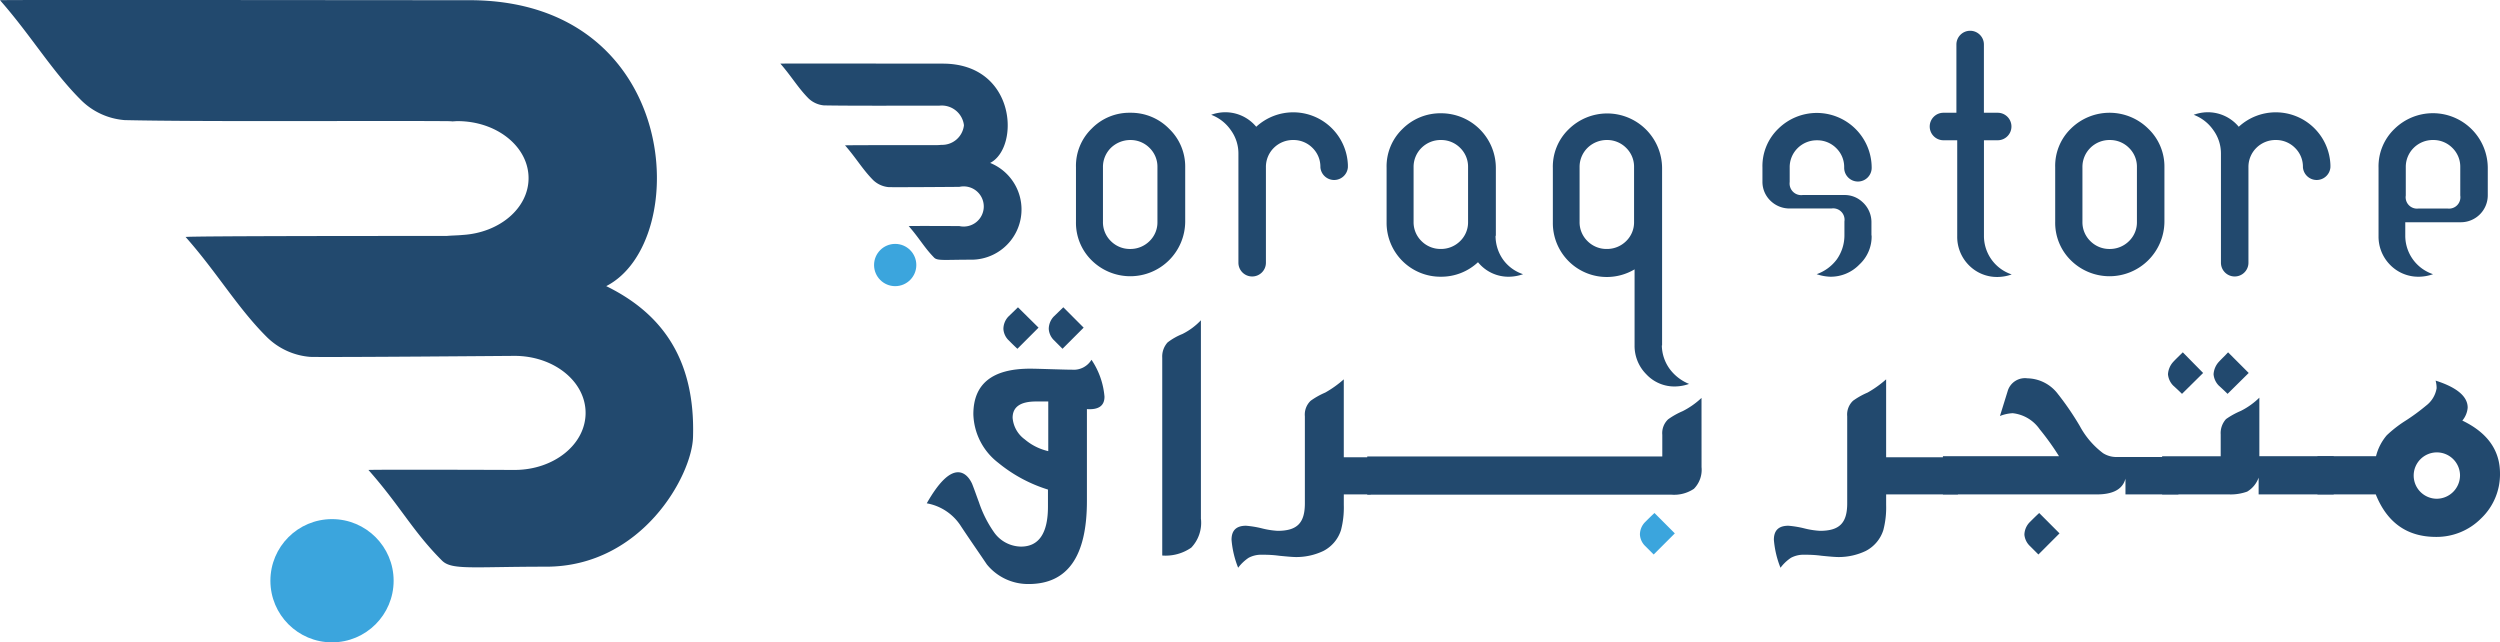
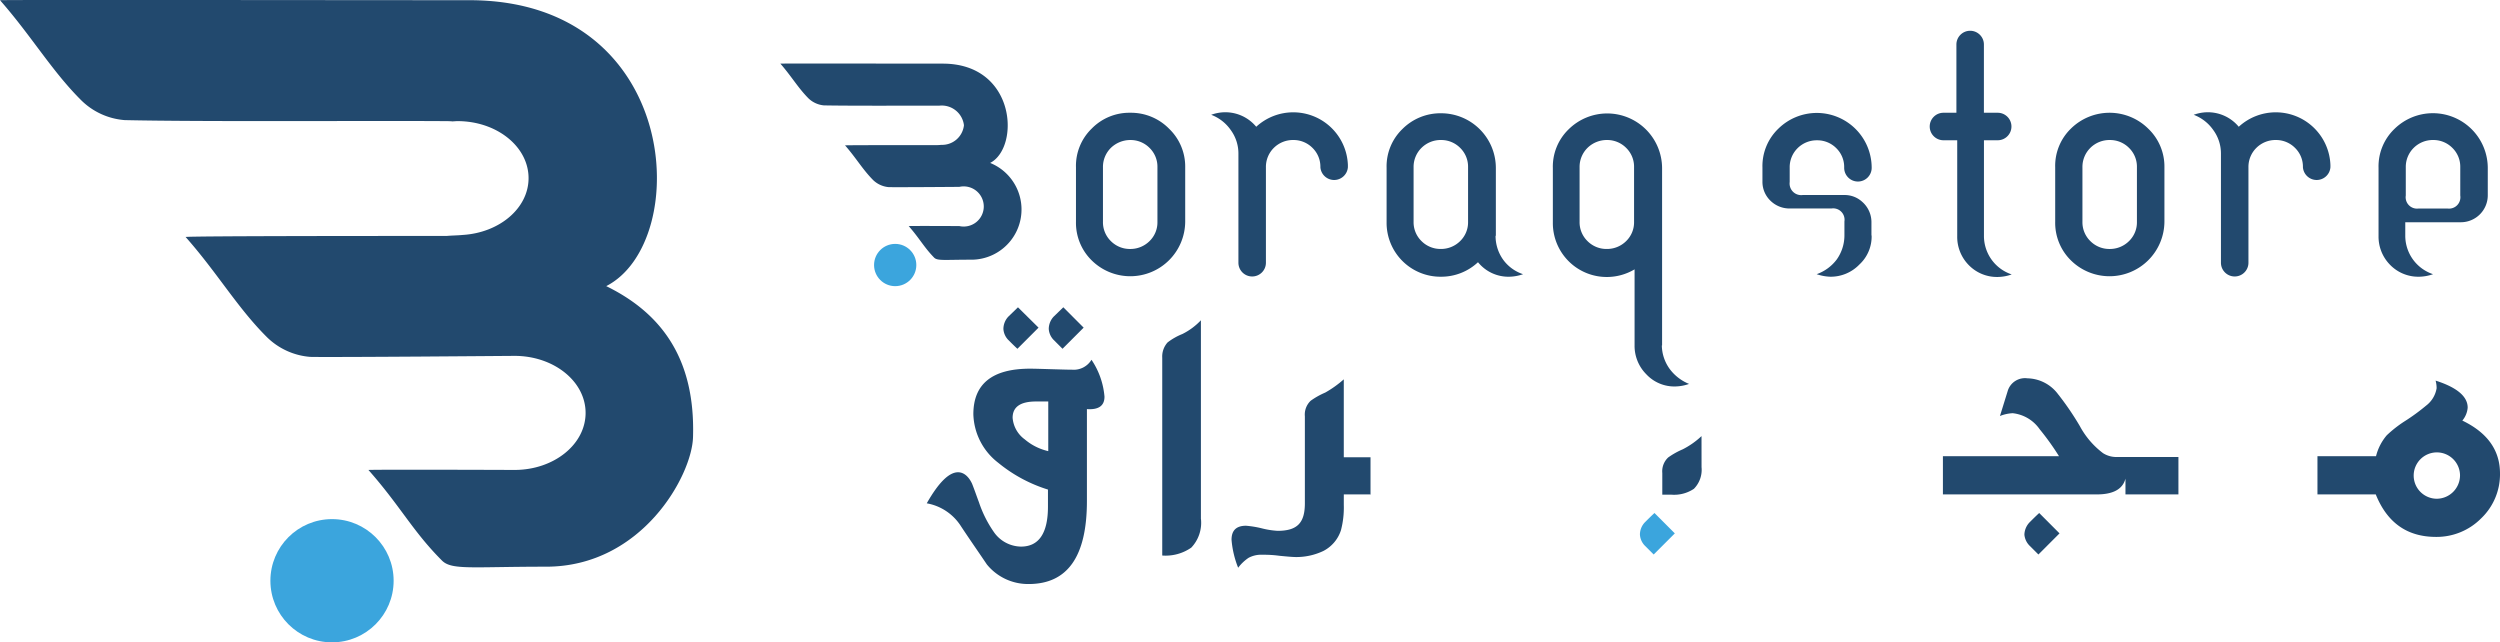
<svg xmlns="http://www.w3.org/2000/svg" width="283" height="72.714" viewBox="0 0 283 72.714">
  <defs>
    <style>.a{fill:#22496e;}.b{fill:#3ba5dd;}</style>
  </defs>
  <g transform="translate(-9.1 -48.911)">
    <g transform="translate(114.011 52.395)">
      <g transform="translate(16.889)">
        <g transform="translate(0 9.223)">
          <path class="a" d="M442.249,95.016a5.922,5.922,0,0,1,1.816,4.352v6.168a6.216,6.216,0,0,1-10.578,4.381,5.958,5.958,0,0,1-1.787-4.381V99.368a5.869,5.869,0,0,1,1.787-4.381,5.959,5.959,0,0,1,4.381-1.787A6.032,6.032,0,0,1,442.249,95.016Zm-6.6,2.162a3.023,3.023,0,0,0-.894,2.19v6.168a2.976,2.976,0,0,0,.894,2.19,3.023,3.023,0,0,0,2.19.893,3.071,3.071,0,0,0,2.19-.893,2.957,2.957,0,0,0,.893-2.19V99.368a2.976,2.976,0,0,0-.893-2.19,3.023,3.023,0,0,0-2.19-.893A3.172,3.172,0,0,0,435.649,97.177Z" transform="translate(-431.7 -93.142)" />
          <path class="a" d="M500.277,99.225h0a1.561,1.561,0,0,1-3.113,0,2.976,2.976,0,0,0-.893-2.19,3.023,3.023,0,0,0-2.19-.893,3.072,3.072,0,0,0-2.19.893,3.023,3.023,0,0,0-.893,2.19v10.808a1.556,1.556,0,1,1-3.113,0V97.669a4.485,4.485,0,0,0-.865-2.652,4.725,4.725,0,0,0-2.219-1.729A4.659,4.659,0,0,1,486.356,93a4.549,4.549,0,0,1,3.545,1.643,6.189,6.189,0,0,1,10.376,4.323Z" transform="translate(-469.496 -93)" />
          <path class="a" d="M566.036,107.234a4.643,4.643,0,0,0,.836,2.709,4.512,4.512,0,0,0,2.277,1.672,4.941,4.941,0,0,1-1.556.288,4.426,4.426,0,0,1-3.545-1.643,6.08,6.08,0,0,1-4.179,1.643,6.1,6.1,0,0,1-6.168-6.168V99.568a5.869,5.869,0,0,1,1.787-4.381,6.074,6.074,0,0,1,4.381-1.787,6.2,6.2,0,0,1,6.2,6.168v7.7h-.029Zm-8.387-9.915a3.023,3.023,0,0,0-.893,2.19v6.168a2.975,2.975,0,0,0,.893,2.19,3.023,3.023,0,0,0,2.19.893,3.072,3.072,0,0,0,2.191-.893,2.957,2.957,0,0,0,.893-2.19V99.51a2.976,2.976,0,0,0-.893-2.19,3.023,3.023,0,0,0-2.191-.893A3.071,3.071,0,0,0,557.649,97.32Z" transform="translate(-518.538 -93.285)" />
          <path class="a" d="M631.336,119.7a4.636,4.636,0,0,0,.865,2.68,5.115,5.115,0,0,0,2.219,1.729,4.942,4.942,0,0,1-1.557.288,4.337,4.337,0,0,1-3.286-1.383,4.547,4.547,0,0,1-1.326-3.286v-8.589a6.146,6.146,0,0,1-3.084.865A6.1,6.1,0,0,1,619,105.836V99.668a5.869,5.869,0,0,1,1.787-4.381,6.211,6.211,0,0,1,10.578,4.381v20.089h-.029ZM622.92,97.391a3.023,3.023,0,0,0-.894,2.19v6.168a2.976,2.976,0,0,0,.894,2.19,3.023,3.023,0,0,0,2.19.893,3.072,3.072,0,0,0,2.19-.893,2.957,2.957,0,0,0,.893-2.19V99.581a2.976,2.976,0,0,0-.893-2.19,3.023,3.023,0,0,0-2.19-.893A3.121,3.121,0,0,0,622.92,97.391Z" transform="translate(-565.017 -93.356)" />
        </g>
        <g transform="translate(77.703)">
          <path class="a" d="M713.664,107.163a4.294,4.294,0,0,1-1.383,3.286A4.506,4.506,0,0,1,709,111.832a5.255,5.255,0,0,1-1.556-.288,4.86,4.86,0,0,0,2.277-1.672,4.712,4.712,0,0,0,.865-2.68v-1.614a1.288,1.288,0,0,0-1.47-1.47h-4.727a3.071,3.071,0,0,1-2.19-.893,2.957,2.957,0,0,1-.893-2.162V99.468a5.868,5.868,0,0,1,1.787-4.381,6.211,6.211,0,0,1,10.578,4.381V99.5a1.556,1.556,0,1,1-3.113,0v-.029a2.975,2.975,0,0,0-.893-2.19,3.023,3.023,0,0,0-2.191-.893,3.071,3.071,0,0,0-2.19.893,3.022,3.022,0,0,0-.894,2.19v1.643a1.311,1.311,0,0,0,1.47,1.47h4.7a2.927,2.927,0,0,1,2.017.749,3.057,3.057,0,0,1,1.038,1.9,3.137,3.137,0,0,1,.029.49v1.441Z" transform="translate(-701.3 -83.991)" />
          <path class="a" d="M770.026,70.281V62.556a1.556,1.556,0,0,1,3.113,0v7.724H774.7a1.556,1.556,0,1,1,0,3.113h-1.556V84.2a4.584,4.584,0,0,0,3.142,4.381,4.942,4.942,0,0,1-1.556.288,4.455,4.455,0,0,1-3.286-1.326,4.547,4.547,0,0,1-1.326-3.286V73.393h-1.556a1.556,1.556,0,1,1,0-3.113h1.47Z" transform="translate(-748.064 -61)" />
          <path class="a" d="M826.849,95.016a5.921,5.921,0,0,1,1.816,4.352v6.168a6.216,6.216,0,0,1-10.578,4.381,5.959,5.959,0,0,1-1.787-4.381V99.368a5.869,5.869,0,0,1,1.787-4.381,6.228,6.228,0,0,1,8.762.029Zm-6.571,2.162a3.022,3.022,0,0,0-.894,2.19v6.168a2.975,2.975,0,0,0,.894,2.19,3.022,3.022,0,0,0,2.19.893,3.072,3.072,0,0,0,2.191-.893,2.957,2.957,0,0,0,.893-2.19V99.368a2.976,2.976,0,0,0-.893-2.19,3.023,3.023,0,0,0-2.191-.893A3.071,3.071,0,0,0,820.277,97.177Z" transform="translate(-783.155 -83.919)" />
          <path class="a" d="M886.177,99.225h0a1.561,1.561,0,0,1-3.113,0,2.976,2.976,0,0,0-.893-2.19,3.023,3.023,0,0,0-2.19-.893,3.071,3.071,0,0,0-2.19.893,3.022,3.022,0,0,0-.894,2.19v10.808a1.556,1.556,0,1,1-3.113,0V97.669a4.485,4.485,0,0,0-.865-2.652,4.727,4.727,0,0,0-2.219-1.729A4.66,4.66,0,0,1,872.256,93a4.549,4.549,0,0,1,3.545,1.643,6.189,6.189,0,0,1,10.376,4.323Z" transform="translate(-821.876 -83.777)" />
          <path class="a" d="M946.326,105.678v1.556a4.584,4.584,0,0,0,3.142,4.381,4.941,4.941,0,0,1-1.556.288,4.455,4.455,0,0,1-3.286-1.326,4.548,4.548,0,0,1-1.326-3.286V99.568a5.868,5.868,0,0,1,1.787-4.381,6.211,6.211,0,0,1,10.578,4.381v3.084a3.051,3.051,0,0,1-3.084,3.084h-6.254Zm6.225-6.168a2.976,2.976,0,0,0-.893-2.19,3.023,3.023,0,0,0-2.191-.893,3.071,3.071,0,0,0-2.19.893,3.023,3.023,0,0,0-.893,2.19v3.2a1.288,1.288,0,0,0,1.47,1.47h3.228a1.288,1.288,0,0,0,1.47-1.47Z" transform="translate(-873.552 -84.062)" />
        </g>
      </g>
      <g transform="translate(0 31.3)">
        <path class="a" d="M393.217,179.716c0,1.038-.663,1.5-1.989,1.412v10.4c0,6.283-2.19,9.4-6.6,9.4a6.015,6.015,0,0,1-4.727-2.219c-.951-1.412-1.96-2.853-2.911-4.294a5.781,5.781,0,0,0-3.891-2.623c1.326-2.335,2.507-3.516,3.545-3.516.605,0,1.182.432,1.585,1.3.288.721.519,1.412.778,2.1a13.191,13.191,0,0,0,1.672,3.343,3.8,3.8,0,0,0,3.084,1.672c2.018,0,3.055-1.5,3.055-4.525v-1.931a16.611,16.611,0,0,1-5.62-3.026,7.178,7.178,0,0,1-2.825-5.5c0-3.459,2.162-5.159,6.427-5.159.548,0,1.326.029,2.363.058,1.066.029,1.816.058,2.392.058a2.342,2.342,0,0,0,2.19-1.124A8.751,8.751,0,0,1,393.217,179.716Zm-7.465-7.811L383.36,174.3c-.346-.317-.721-.692-1.038-1.009a1.953,1.953,0,0,1-.548-1.239,2.063,2.063,0,0,1,.548-1.383l1.1-1.066Zm1.1,13.979v-5.62h-1.383c-1.758,0-2.652.605-2.652,1.845a3.342,3.342,0,0,0,1.383,2.45A6.23,6.23,0,0,0,386.848,185.884Zm4.006-13.979-2.392,2.392-1.009-1.009a1.953,1.953,0,0,1-.548-1.239,2.062,2.062,0,0,1,.548-1.383l1.1-1.066Z" transform="translate(-373.1 -169.6)" />
        <path class="a" d="M469.981,197.21a4.09,4.09,0,0,1-1.1,3.228,5.086,5.086,0,0,1-3.286.893V178.937a2.386,2.386,0,0,1,.605-1.729,7.01,7.01,0,0,1,1.672-.951,7.445,7.445,0,0,0,2.1-1.556v22.51Z" transform="translate(-438.94 -173.23)" />
        <path class="a" d="M508.508,210.927h-3v1.182a10.094,10.094,0,0,1-.317,2.853,4.019,4.019,0,0,1-1.989,2.363,7.1,7.1,0,0,1-3.055.692c-.432,0-1.066-.058-1.931-.144a13.03,13.03,0,0,0-1.9-.115,3.009,3.009,0,0,0-1.585.346,4.846,4.846,0,0,0-1.182,1.124,10.86,10.86,0,0,1-.749-3.17c0-1.066.548-1.585,1.643-1.585a11.064,11.064,0,0,1,1.758.288,9.468,9.468,0,0,0,1.816.288c2.219,0,3.084-.893,3.084-3.113v-9.857a2.145,2.145,0,0,1,.663-1.758,8.537,8.537,0,0,1,1.643-.922,12.18,12.18,0,0,0,2.1-1.5v8.819h3.026v4.237h-.029Z" transform="translate(-458.301 -189.743)" />
        <g transform="translate(49.861 10.26)">
-           <path class="a" d="M583.943,213.039a3.061,3.061,0,0,1-.865,2.45,4.026,4.026,0,0,1-2.565.663H546.1v-4.323h33.4v-2.45a2.145,2.145,0,0,1,.663-1.758,8.542,8.542,0,0,1,1.643-.922,9.074,9.074,0,0,0,2.133-1.5Z" transform="translate(-546.1 -205.2)" />
+           <path class="a" d="M583.943,213.039a3.061,3.061,0,0,1-.865,2.45,4.026,4.026,0,0,1-2.565.663H546.1h33.4v-2.45a2.145,2.145,0,0,1,.663-1.758,8.542,8.542,0,0,1,1.643-.922,9.074,9.074,0,0,0,2.133-1.5Z" transform="translate(-546.1 -205.2)" />
        </g>
        <g transform="translate(95.89 8.157)">
-           <path class="a" d="M726.638,210.927H718.51v1.182a10.1,10.1,0,0,1-.317,2.853,4.02,4.02,0,0,1-1.989,2.363,7.1,7.1,0,0,1-3.055.692c-.432,0-1.066-.058-1.931-.144a13.031,13.031,0,0,0-1.9-.115,3.009,3.009,0,0,0-1.585.346,4.853,4.853,0,0,0-1.182,1.124,10.86,10.86,0,0,1-.749-3.17c0-1.066.547-1.585,1.643-1.585a11.063,11.063,0,0,1,1.758.288,9.469,9.469,0,0,0,1.816.288c2.219,0,3.084-.893,3.084-3.113v-9.857a2.145,2.145,0,0,1,.663-1.758,8.526,8.526,0,0,1,1.643-.922,12.172,12.172,0,0,0,2.1-1.5v8.819h8.128v4.237h0Z" transform="translate(-705.8 -197.9)" />
-         </g>
+           </g>
        <g transform="translate(115.027 8.041)">
          <path class="a" d="M798.86,210.643h-5.995v-1.787c-.317,1.21-1.412,1.787-3.257,1.787H772.2v-4.323h13.143a29.4,29.4,0,0,0-2.19-3.055,4.279,4.279,0,0,0-3.055-1.816,4.516,4.516,0,0,0-1.441.317l.893-2.882a2.043,2.043,0,0,1,2.219-1.383,4.438,4.438,0,0,1,3.458,1.787,31.915,31.915,0,0,1,2.479,3.632,9.4,9.4,0,0,0,2.623,3.055,2.8,2.8,0,0,0,1.585.432h6.946v4.237Zm-13.46,4.41-2.392,2.392L782,216.436a2.009,2.009,0,0,1-.576-1.239,2.1,2.1,0,0,1,.576-1.383c.346-.346.721-.721,1.1-1.066Z" transform="translate(-772.2 -197.5)" />
        </g>
        <g transform="translate(139.843 5.101)">
-           <path class="a" d="M877.668,203.382h-8.445v-1.9a3.006,3.006,0,0,1-1.3,1.585,5.581,5.581,0,0,1-2.017.317H858.3v-4.323h6.629v-2.45a2.366,2.366,0,0,1,.605-1.758,8.838,8.838,0,0,1,1.671-.922,8.409,8.409,0,0,0,2.1-1.5v6.629h8.416v4.323ZM862.94,189.635,860.548,192c-.317-.317-.692-.663-1.009-.951a2.075,2.075,0,0,1-.577-1.268,2.284,2.284,0,0,1,.577-1.383c.346-.375.72-.721,1.1-1.1Zm5.159,0L865.707,192c-.317-.317-.692-.663-1.009-.951a2.074,2.074,0,0,1-.576-1.268,2.284,2.284,0,0,1,.576-1.383c.346-.375.721-.721,1.067-1.1Z" transform="translate(-858.3 -187.3)" />
-         </g>
+           </g>
        <g transform="translate(157.424 8.301)">
          <path class="a" d="M939.965,208.92a6.9,6.9,0,0,1-2.133,5.073,7.1,7.1,0,0,1-5.1,2.1c-3.257,0-5.534-1.585-6.831-4.813h-6.6V206.96h6.629a5.825,5.825,0,0,1,1.21-2.363,13.471,13.471,0,0,1,2.018-1.585,23.1,23.1,0,0,0,2.45-1.787,3.1,3.1,0,0,0,1.182-1.96,3.248,3.248,0,0,0-.115-.865c2.45.778,3.631,1.816,3.631,3.055a2.584,2.584,0,0,1-.605,1.47C938.524,204.28,939.965,206.268,939.965,208.92Zm-4.525.2a2.623,2.623,0,1,0-2.623,2.652A2.651,2.651,0,0,0,935.44,209.122Z" transform="translate(-919.3 -198.4)" />
        </g>
        <g transform="translate(80.729 23.288)">
          <path class="b" d="M657.149,252.706l-2.392,2.392-1.009-1.009a1.953,1.953,0,0,1-.548-1.239,2.01,2.01,0,0,1,.548-1.383c.346-.346.721-.721,1.1-1.066Z" transform="translate(-653.2 -250.4)" />
        </g>
      </g>
    </g>
    <g transform="translate(9.1 48.911)">
      <circle class="b" cx="6.975" cy="6.975" r="6.975" transform="translate(30.609 58.764)" />
      <g transform="translate(0 0)">
        <path class="a" d="M77.724,81.3c9.8-5.015,8.531-32.367-15.506-32.367-14.007,0-51.3-.058-53.118,0,3.574,4.064,5.88,8.041,9.223,11.356a7.85,7.85,0,0,0,4.9,2.219c8.819.2,27.323.058,36.142.115.317,0,.663,0,.922.029.2,0,.4-.029.605-.029,4.439,0,8.041,2.882,8.041,6.456,0,3.4-3.286,6.168-7.436,6.427-.576.058-1.211.058-1.845.115H57.174c-3.833,0-26.285,0-27.064.115,3.6,4.064,5.88,8.041,9.223,11.356a7.851,7.851,0,0,0,4.9,2.219c2.911.058,22.654-.115,23.115-.115,4.439,0,8.041,2.882,8.041,6.456s-3.6,6.456-8.041,6.456c-.288,0-14.785-.058-16.544,0,3.6,4.064,5.015,6.946,8.329,10.26,1.1,1.1,3.4.692,11.788.692,10.895,0,16.544-10.4,16.63-14.7C87.812,89.518,83.979,84.359,77.724,81.3Z" transform="translate(-9.1 -48.911)" />
      </g>
    </g>
    <g transform="translate(97.438 56.101)">
      <circle class="b" cx="2.392" cy="2.392" r="2.392" transform="translate(10.606 20.419)" />
      <g transform="translate(0 0)">
        <path class="a" d="M339.349,85.109c3.4-1.758,2.94-11.24-5.361-11.24-4.842,0-17.754-.029-18.388,0,1.239,1.412,2.018,2.767,3.2,3.949a2.9,2.9,0,0,0,1.729.778c3.055.058,9.482.029,12.537.029h.548a2.531,2.531,0,0,1,2.767,2.219,2.487,2.487,0,0,1-2.565,2.219,4.673,4.673,0,0,1-.663.029h-.865c-1.326,0-9.108,0-9.367.029,1.239,1.412,2.017,2.767,3.2,3.949a2.9,2.9,0,0,0,1.729.778c1.009.029,7.868-.029,8.012-.029a2.273,2.273,0,1,1,0,4.439c-.115,0-5.1-.029-5.735,0,1.239,1.412,1.729,2.392,2.882,3.574.375.375,1.182.231,4.093.231a5.685,5.685,0,0,0,2.248-10.952Z" transform="translate(-315.6 -73.856)" />
      </g>
    </g>
  </g>
</svg>